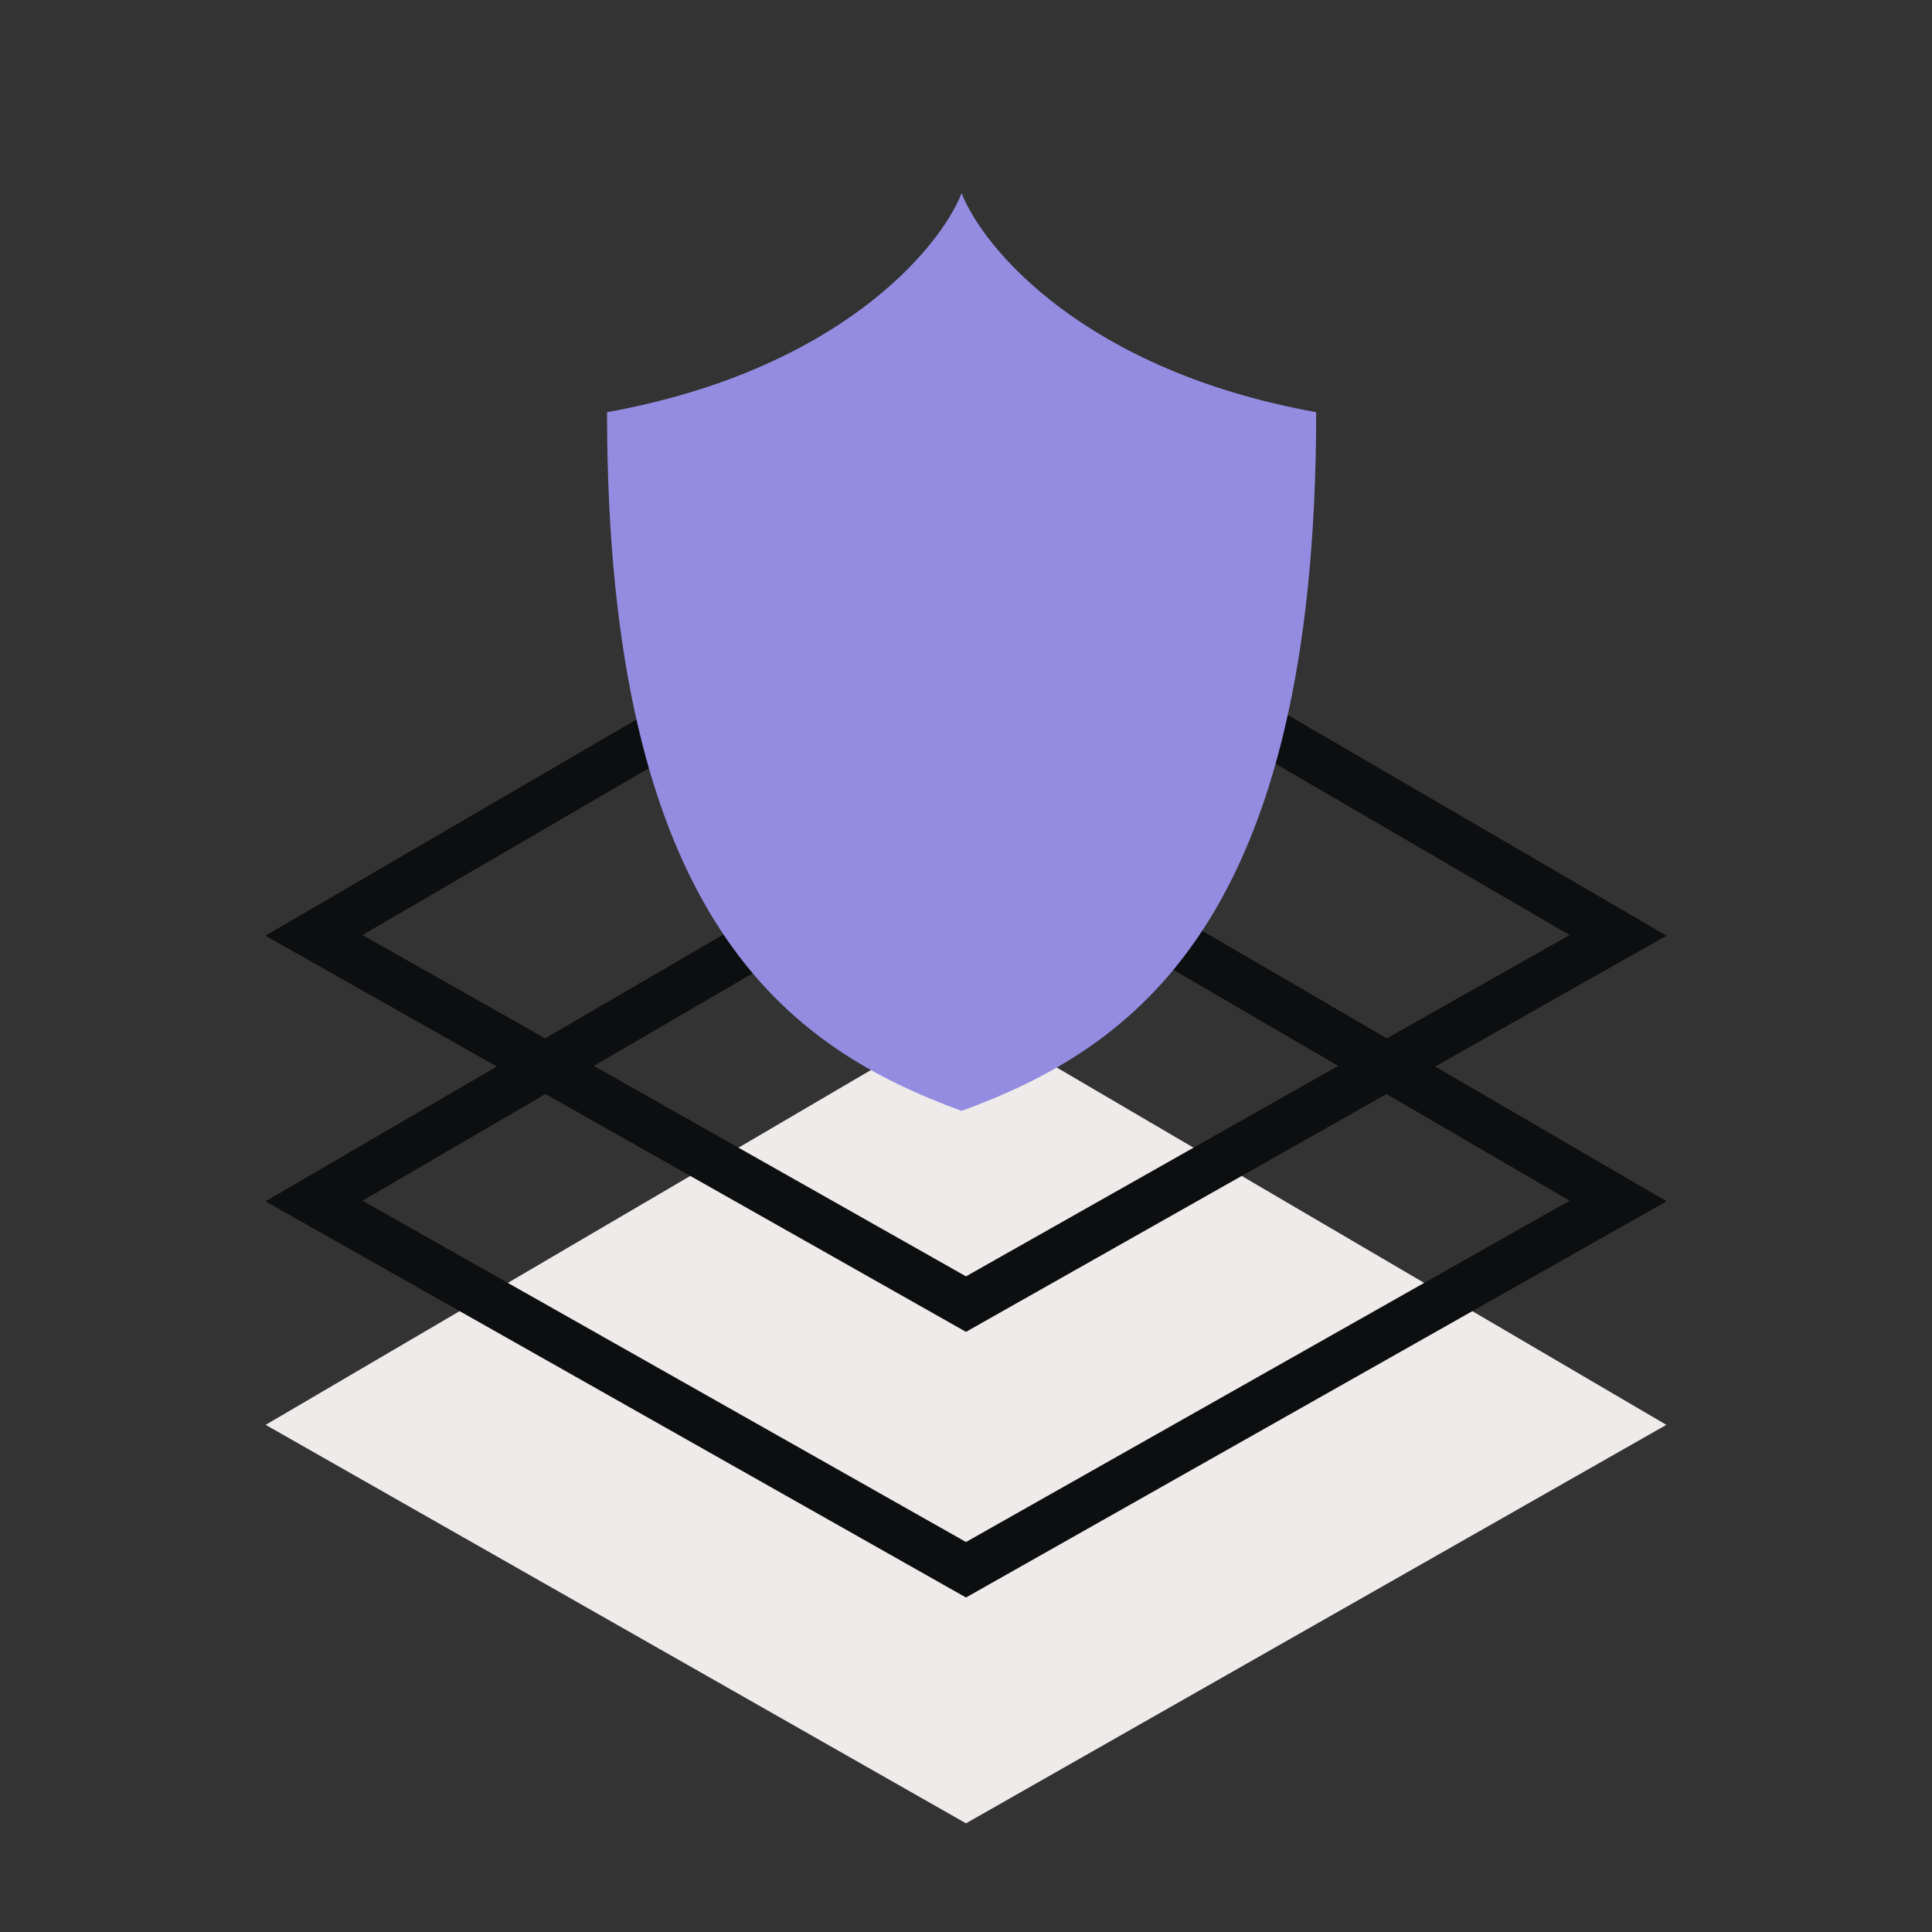
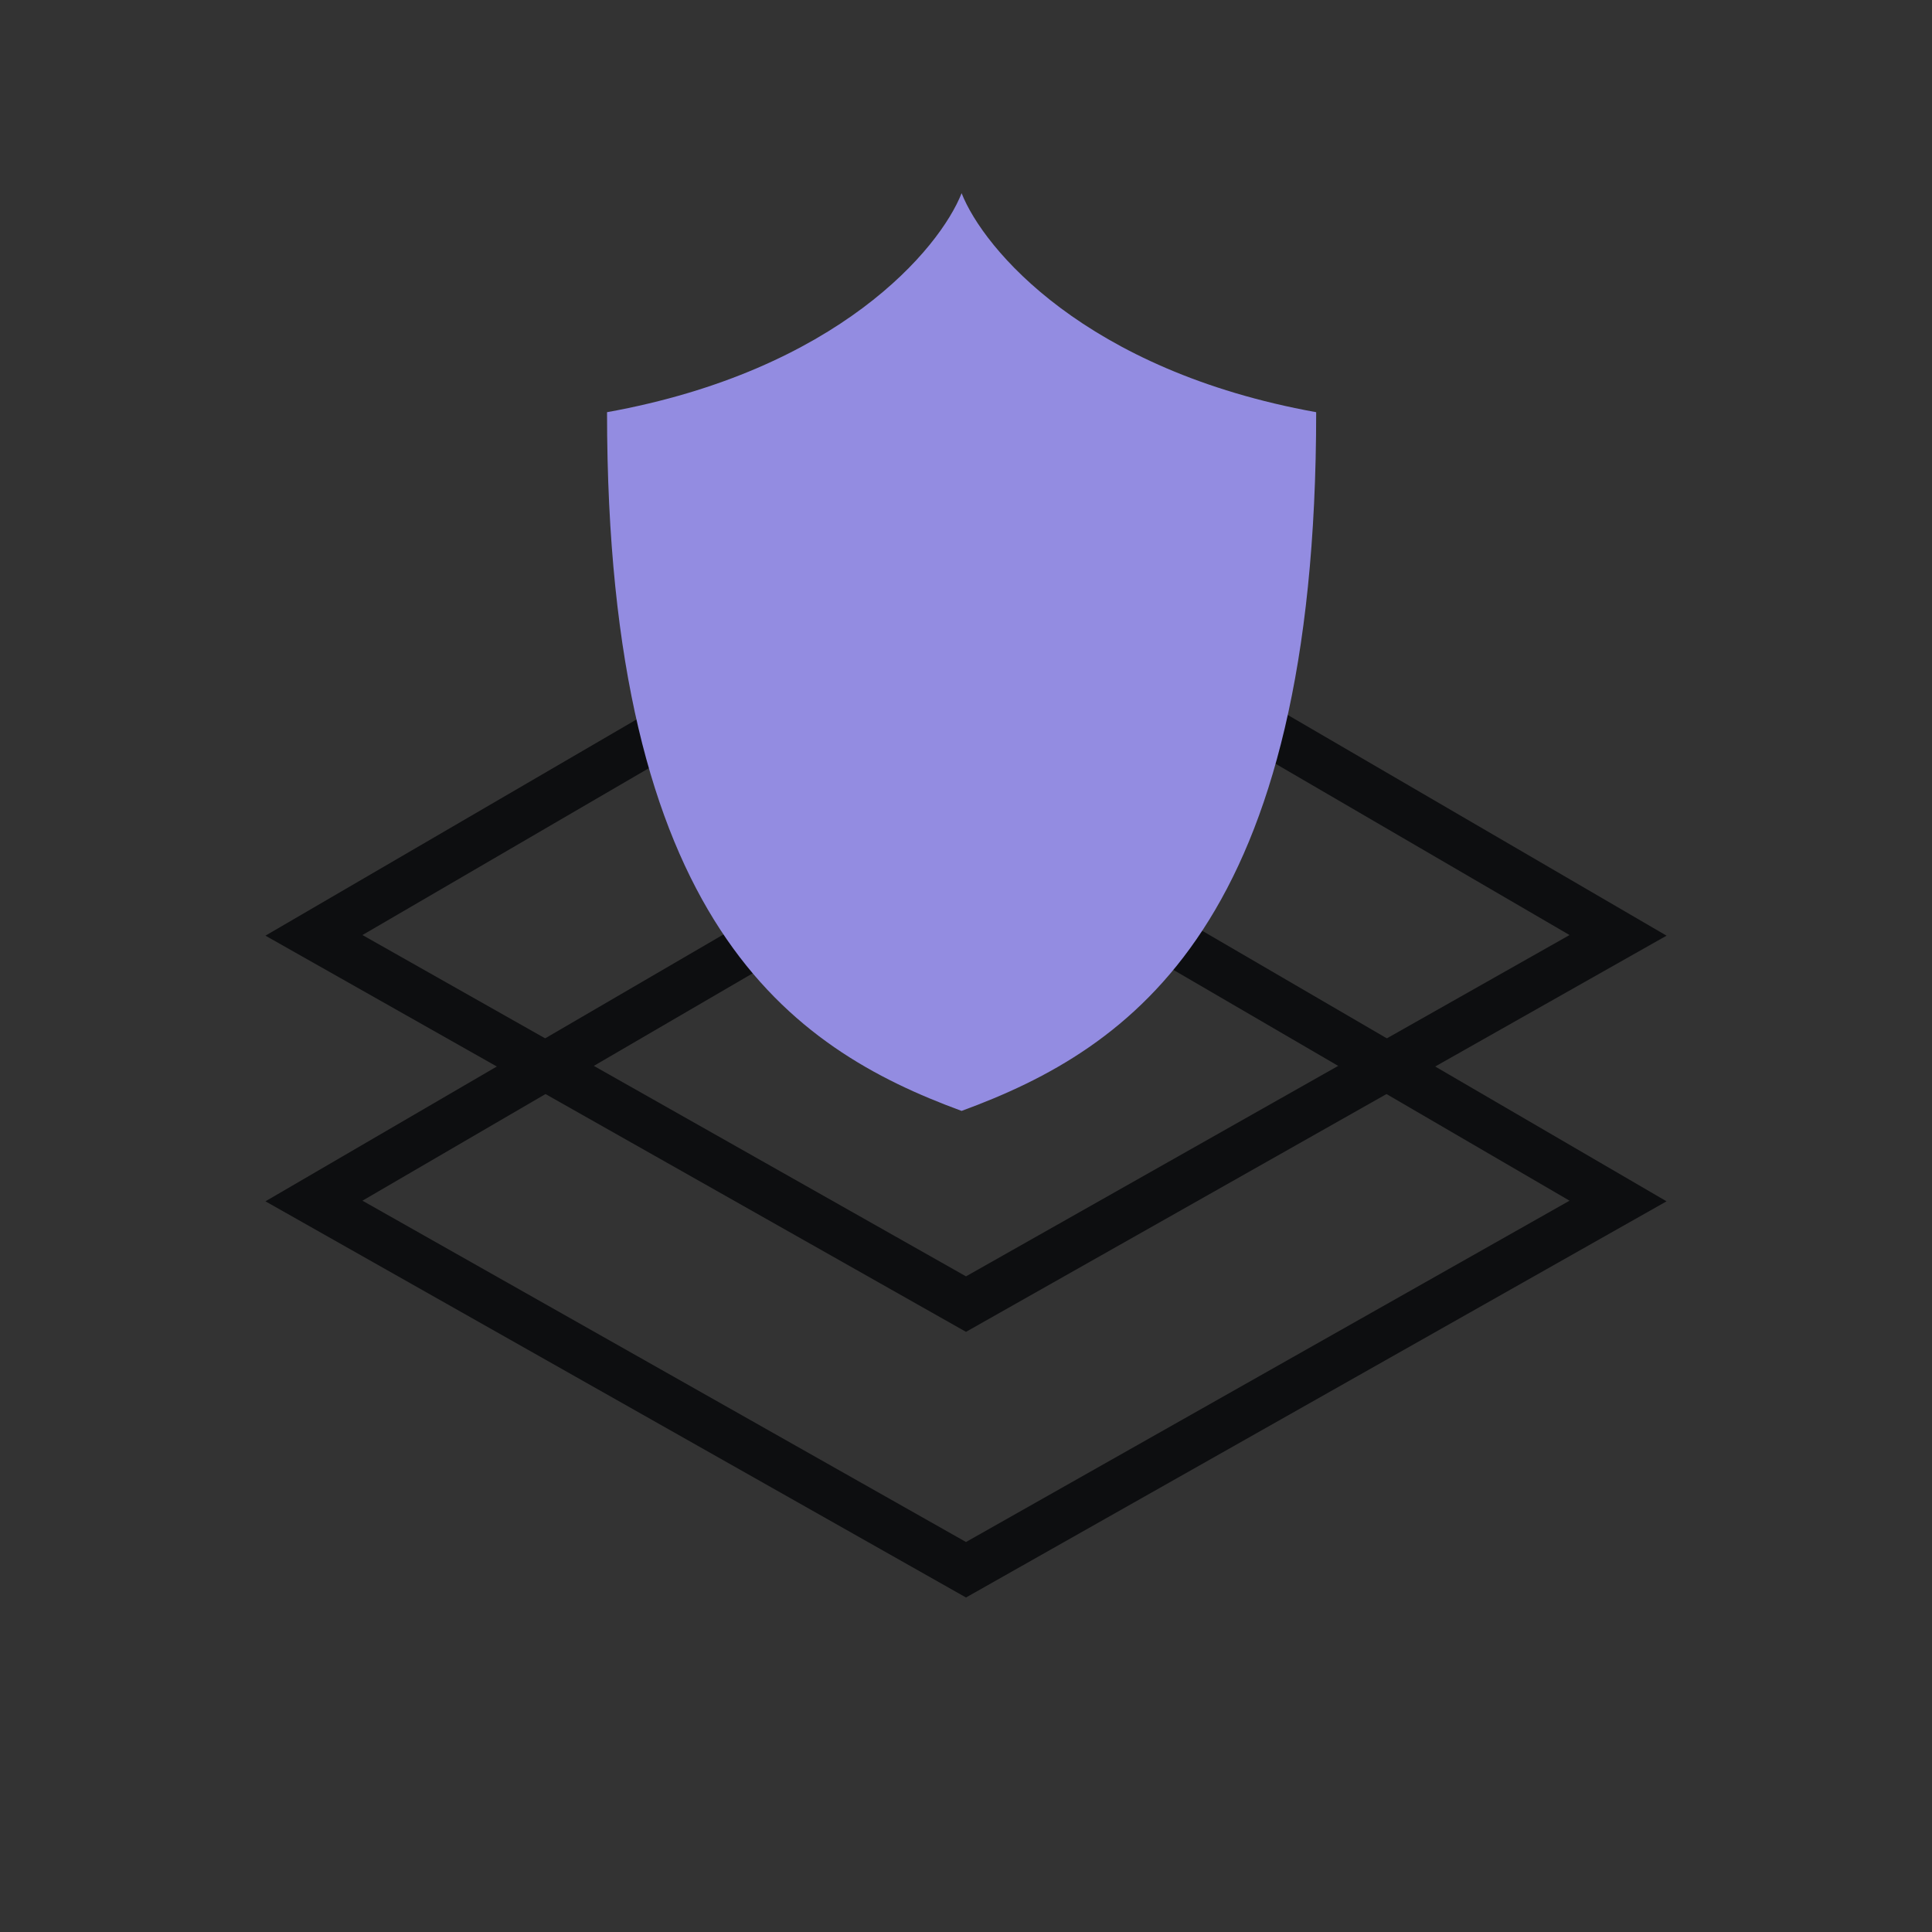
<svg xmlns="http://www.w3.org/2000/svg" width="80" height="80" viewBox="0 0 80 80" fill="none">
  <rect x="0" y="0" width="80" height="80" fill="#333333" stroke="none" />
-   <path d="M69 59L40 42L11 59L40 75.5L69 59Z" fill="#EEEBEA" />
  <path d="M67 49.731L40 34L13 49.731L40 65L67 49.731Z" stroke="#0D0E10" stroke-width="2" />
  <path d="M67 38.731L40 23L13 38.731L40 54L67 38.731Z" stroke="#0D0E10" stroke-width="2" />
  <g style="mix-blend-mode:multiply">
    <path fill-rule="evenodd" clip-rule="evenodd" d="M39.818 8C38.911 10.303 34.706 15.341 25.136 17.068C25.136 38.227 32.749 43.409 39.818 46C46.887 43.409 54.5 38.227 54.5 17.068C44.93 15.341 40.724 10.303 39.818 8V8C39.818 8 39.818 8 39.818 8C39.818 8 39.818 8 39.818 8V8Z" fill="#938CE1" />
  </g>
</svg>